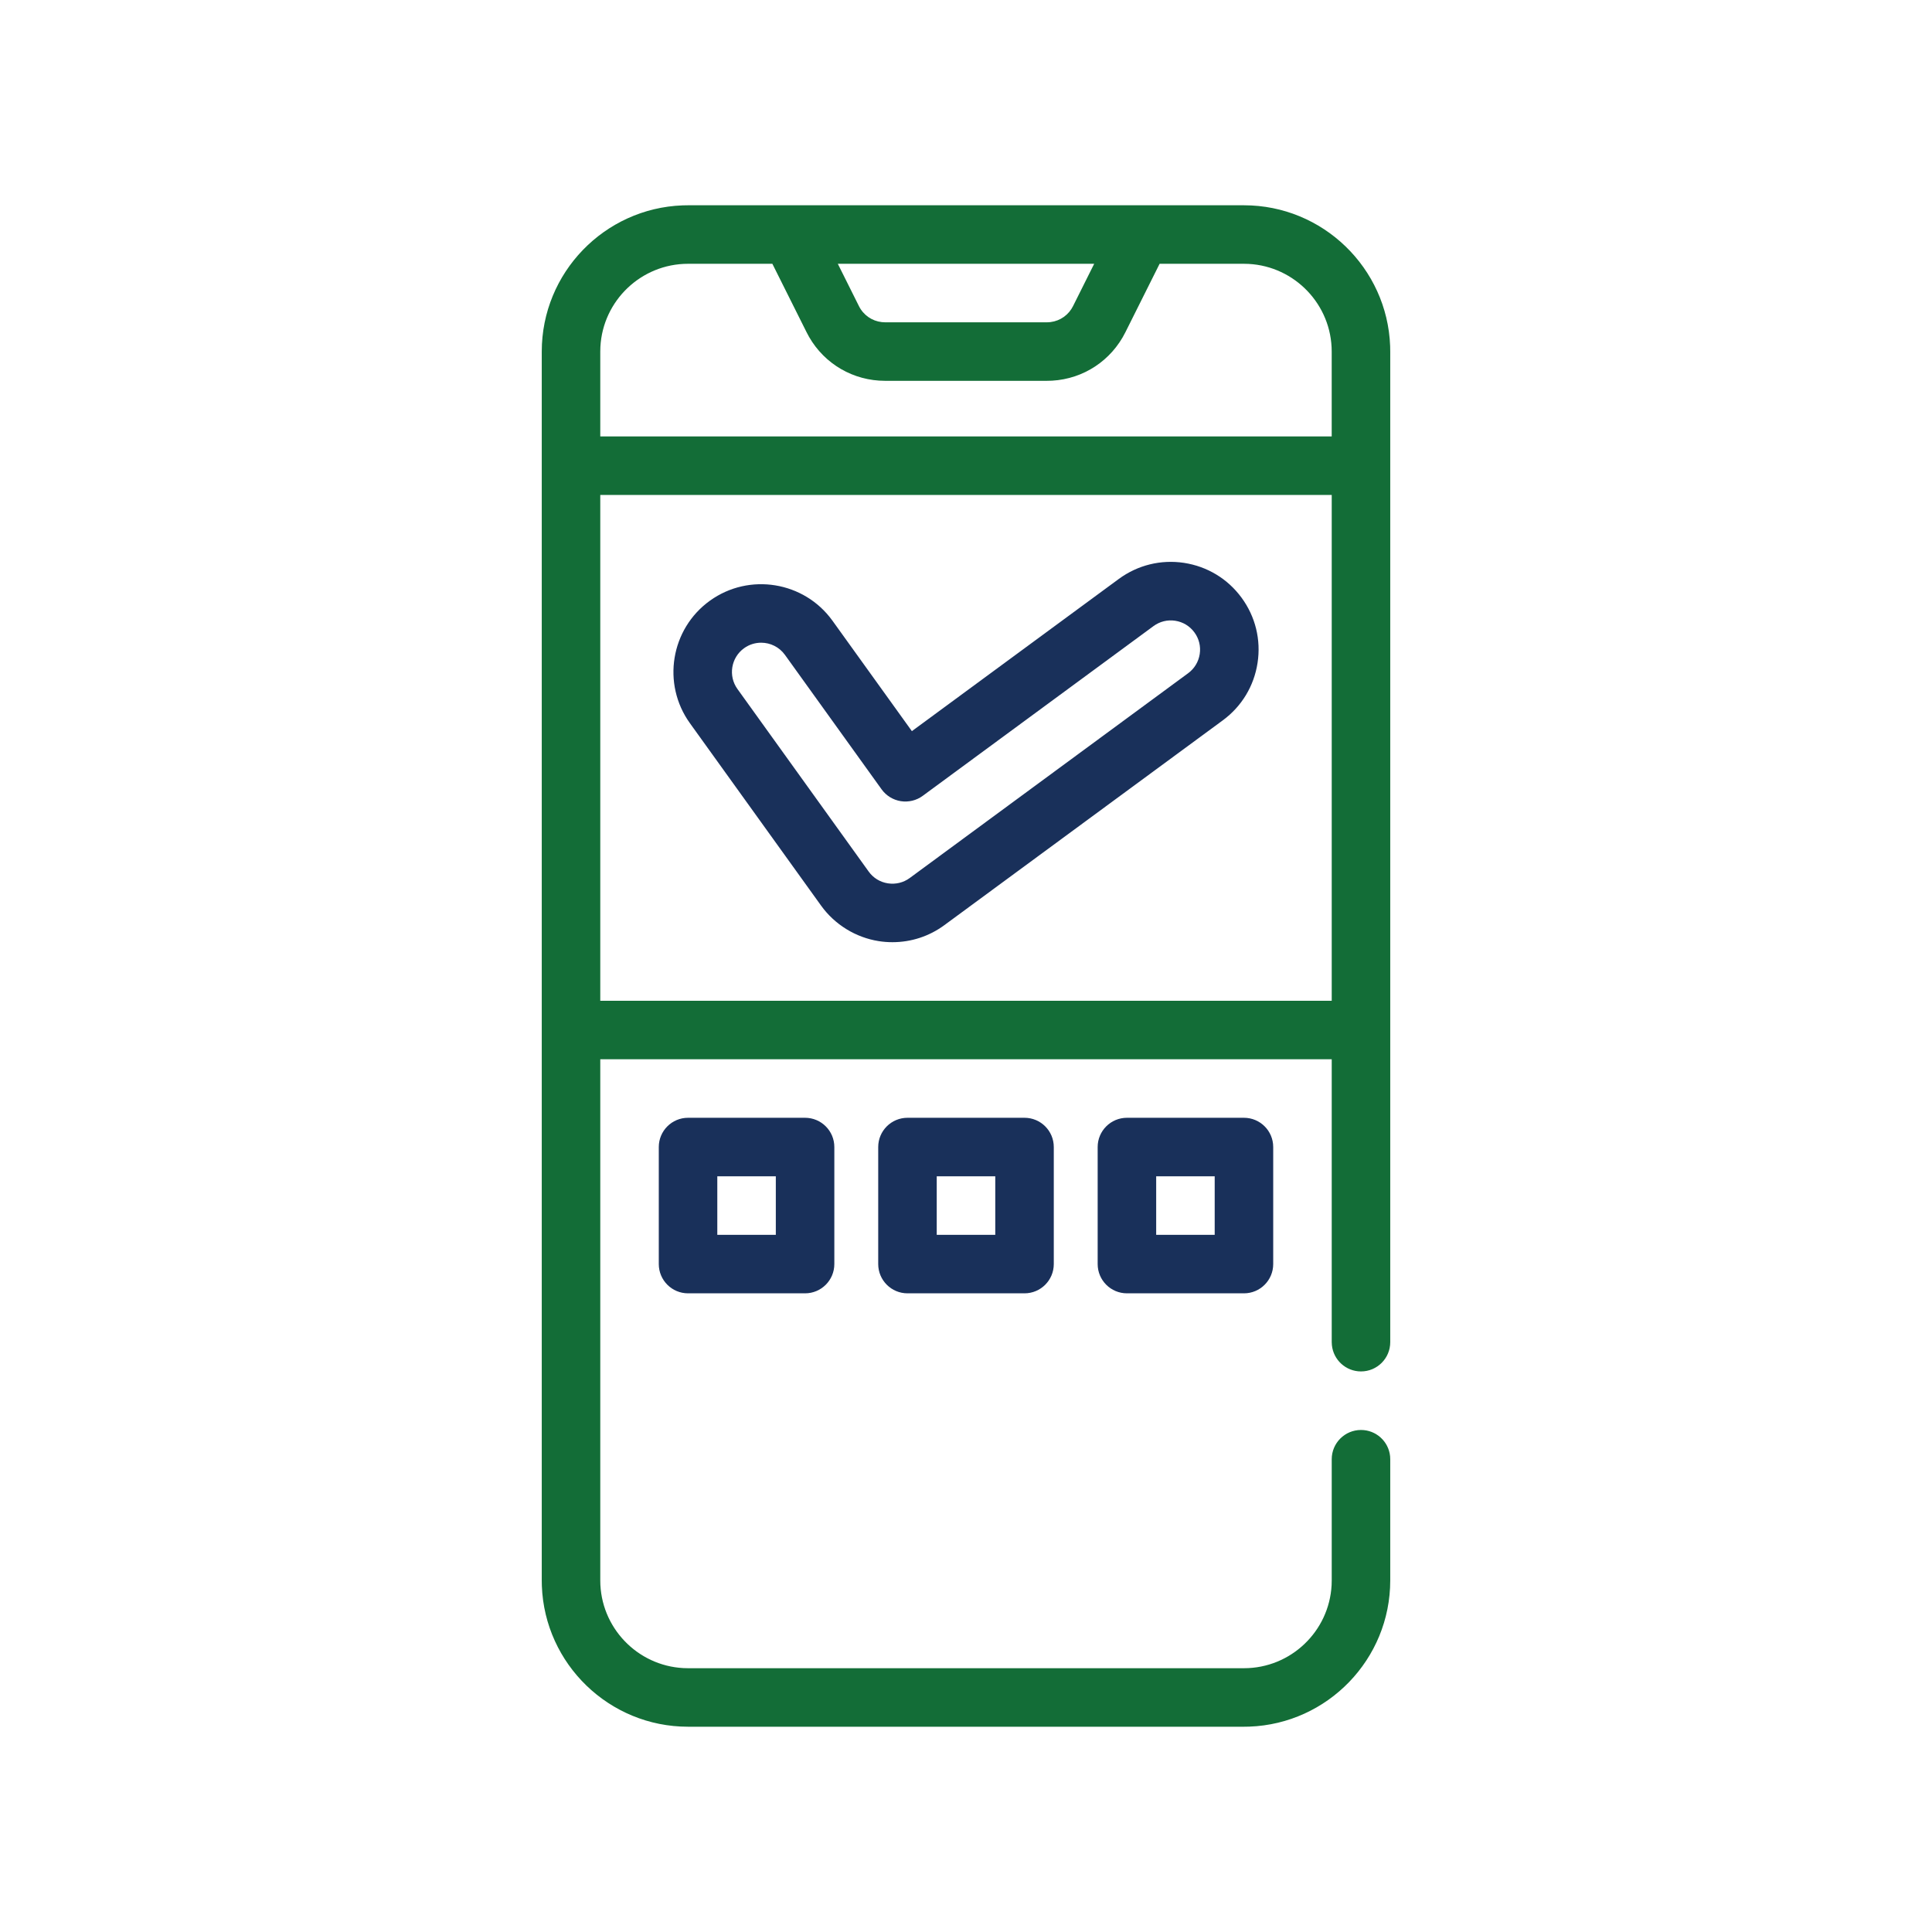
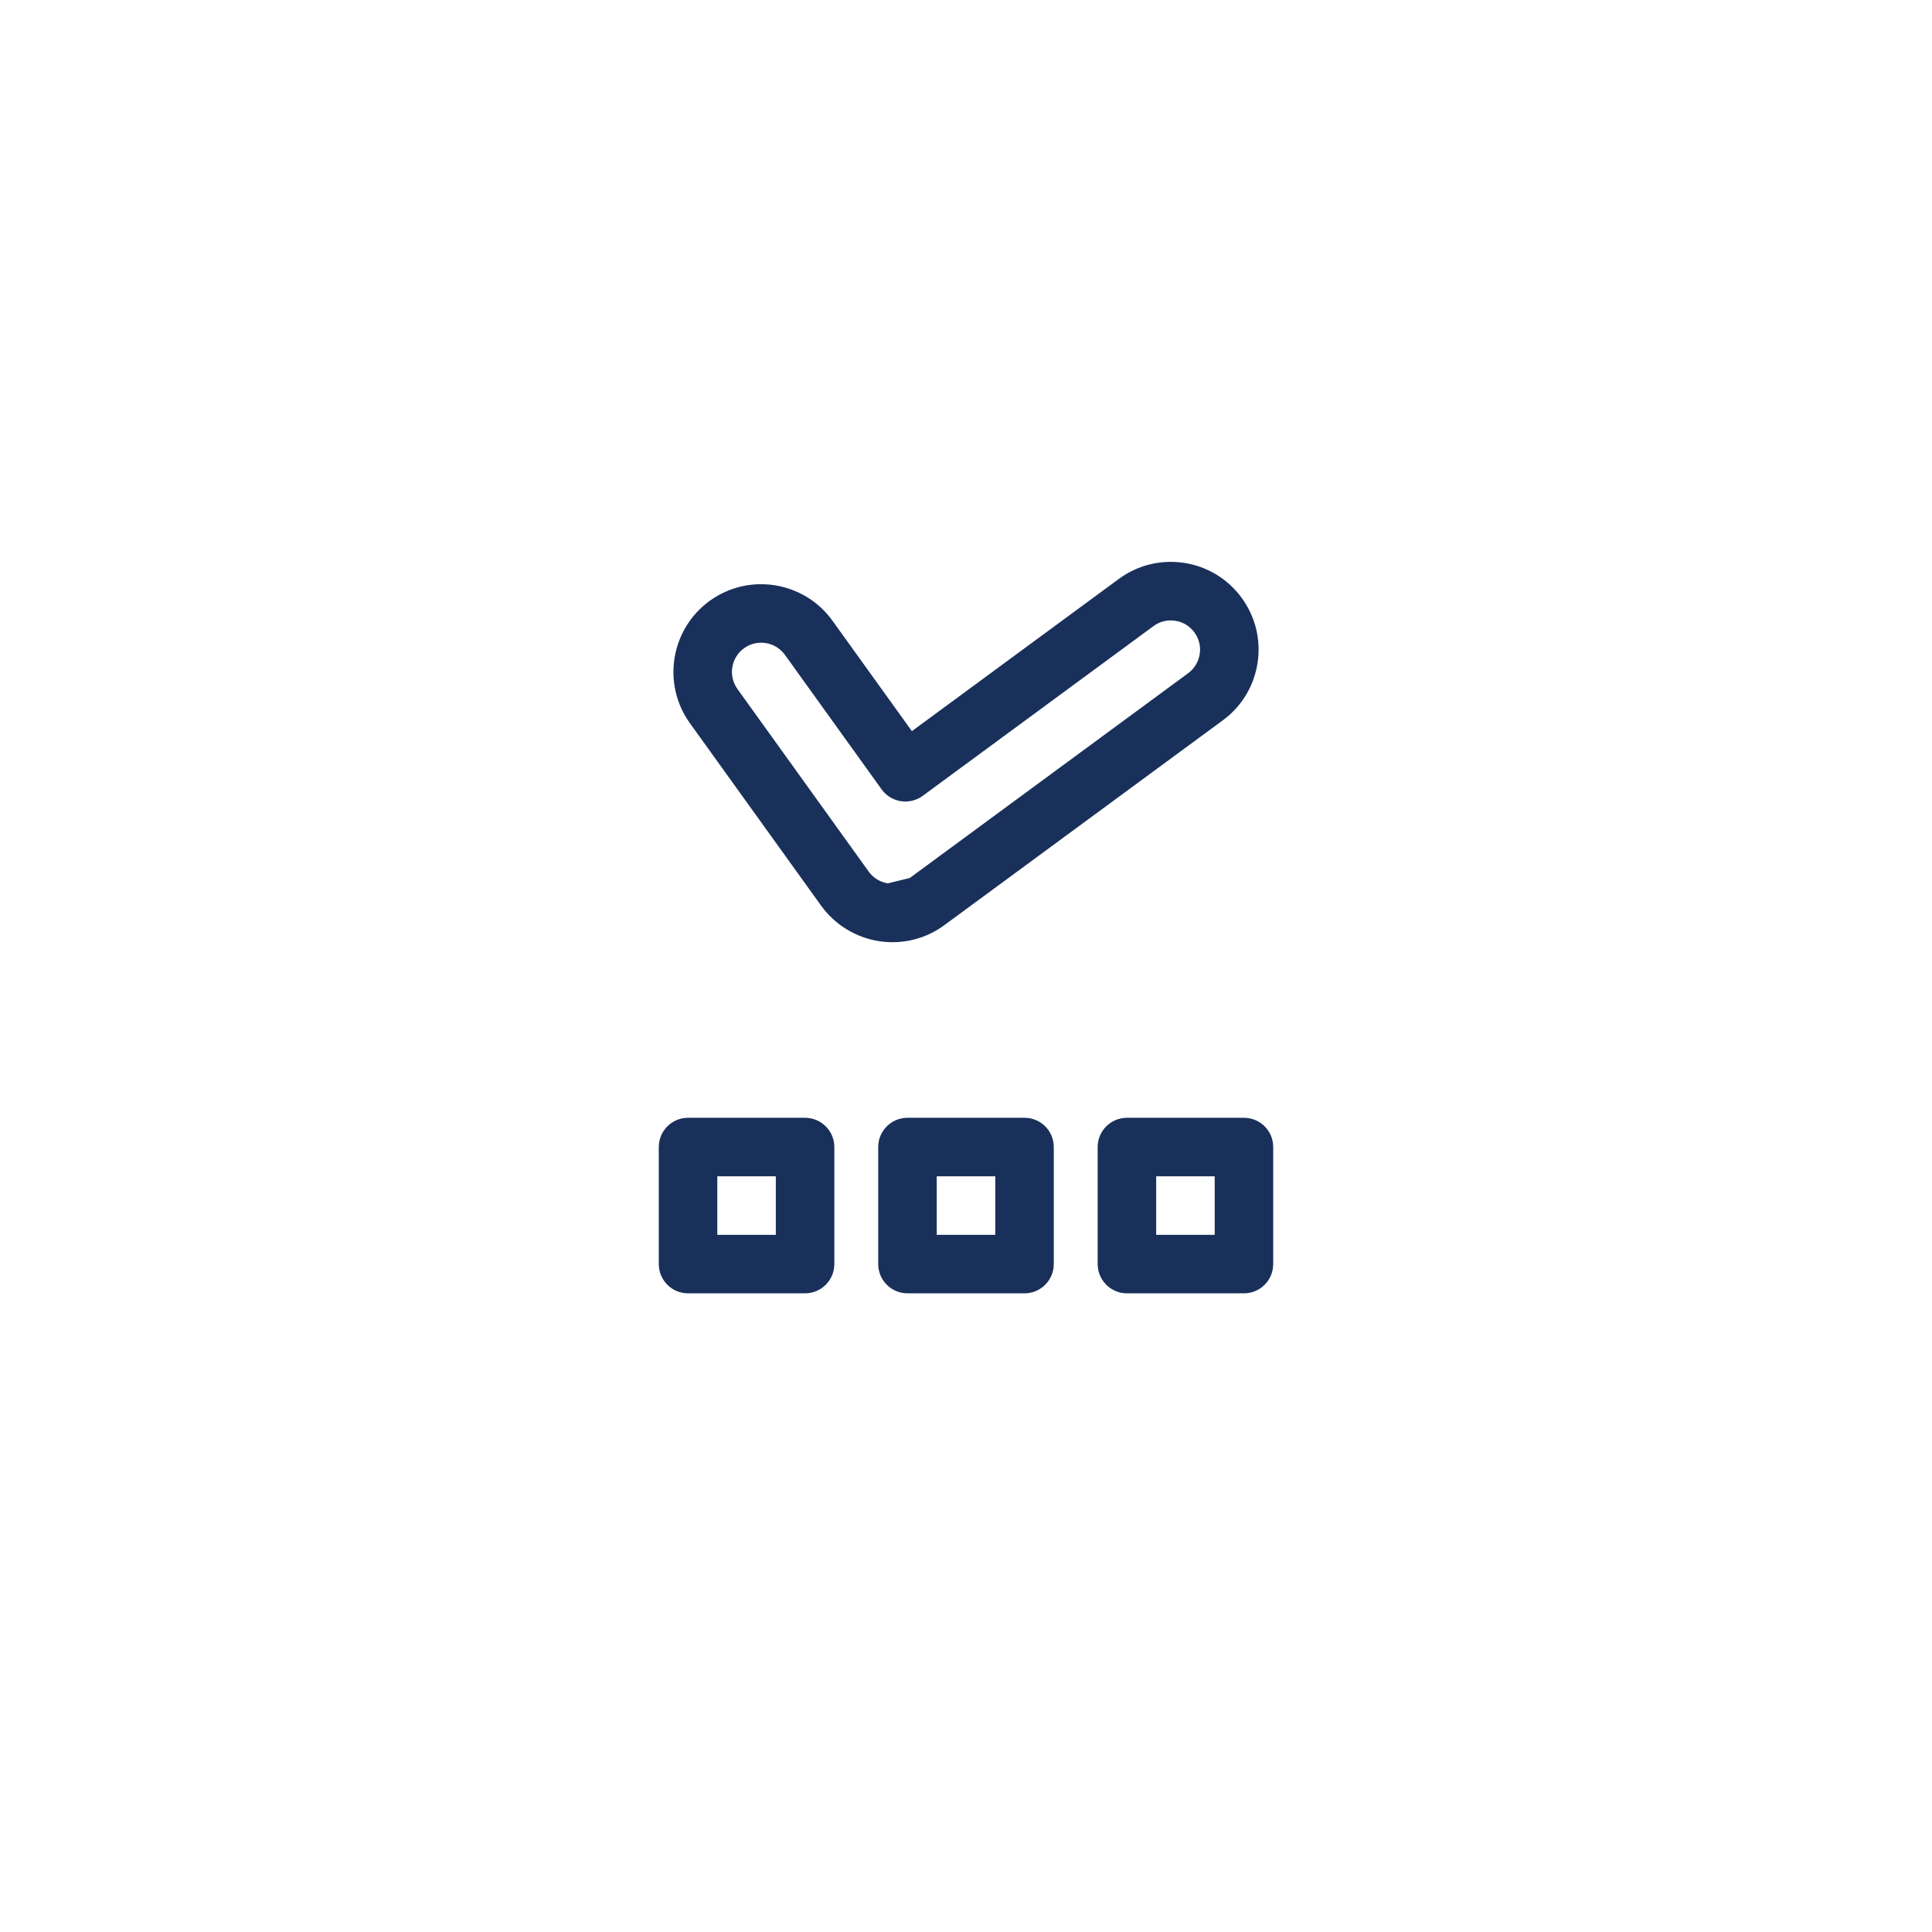
<svg xmlns="http://www.w3.org/2000/svg" width="80px" height="80px" viewBox="0 0 80 80" version="1.1">
  <title>MaineBets - Assets - Images - Quality Sites</title>
  <g id="Page-1" stroke="none" stroke-width="1" fill="none" fill-rule="evenodd">
    <g id="Artboard" transform="translate(-995, -699)" fill-rule="nonzero">
      <g id="MaineBets---Assets---Images---Quality-Sites" transform="translate(995, 699)">
        <rect id="Rectangle-Copy-14" fill-opacity="0" fill="#D8D8D8" x="0" y="0" width="80" height="80" />
-         <path d="M51.51,8.5 C54.773,8.5 57.443,11.095 57.563,14.331 L57.567,14.558 L57.567,55.576 C57.567,56.245 57.025,56.788 56.356,56.788 C55.729,56.788 55.213,56.311 55.151,55.7 L55.144,55.576 L55.144,43.862 L24.856,43.862 L24.856,65.442 C24.856,67.382 26.382,68.971 28.298,69.072 L28.49,69.077 L51.51,69.077 C53.45,69.077 55.039,67.55 55.139,65.635 L55.144,65.442 L55.144,60.423 C55.144,59.754 55.687,59.212 56.356,59.212 C56.983,59.212 57.499,59.688 57.561,60.299 L57.567,60.423 L57.567,65.442 C57.567,68.707 54.972,71.376 51.736,71.496 L51.51,71.5 L28.49,71.5 C25.227,71.5 22.557,68.905 22.437,65.669 L22.433,65.442 L22.433,14.558 C22.433,11.293 25.028,8.624 28.264,8.504 L28.49,8.5 L51.51,8.5 Z M55.144,20.494 L24.856,20.494 L24.856,41.439 L55.144,41.439 L55.144,20.494 Z M31.982,10.923 L28.49,10.923 C26.55,10.923 24.961,12.45 24.861,14.365 L24.856,14.558 L24.856,18.071 L55.143,18.071 L55.143,14.558 C55.143,12.618 53.617,11.029 51.702,10.928 L51.509,10.923 L48.017,10.923 L46.599,13.76 C46.012,14.934 44.863,15.687 43.566,15.763 L43.348,15.769 L36.651,15.769 C35.338,15.769 34.151,15.078 33.503,13.952 L33.4,13.76 L31.982,10.923 Z M45.308,10.923 L34.692,10.923 L35.567,12.676 C35.753,13.048 36.108,13.293 36.514,13.338 L36.651,13.346 L43.348,13.346 C43.764,13.346 44.142,13.138 44.364,12.795 L44.432,12.676 L45.308,10.923 Z" id="Combined-Shape" fill="#136D37" />
-         <path d="M46.327,23.973 C47.11,23.398 48.069,23.162 49.028,23.307 C49.988,23.454 50.833,23.964 51.408,24.746 C51.983,25.528 52.22,26.487 52.073,27.447 C51.927,28.406 51.416,29.252 50.634,29.827 L50.634,29.827 L39.106,38.307 C38.477,38.77 37.732,39.014 36.952,39.014 C36.764,39.014 36.573,39 36.386,38.97 C35.433,38.82 34.564,38.285 34.001,37.502 L34.001,37.502 L28.567,29.945 C27.398,28.317 27.77,26.042 29.398,24.872 C31.023,23.704 33.299,24.075 34.47,25.701 L34.47,25.701 L37.759,30.275 L46.327,23.973 Z M48.663,25.704 C48.342,25.654 48.023,25.735 47.763,25.926 L47.763,25.926 L38.208,32.954 C37.948,33.146 37.62,33.224 37.302,33.175 C36.981,33.124 36.695,32.948 36.506,32.686 L36.506,32.686 L32.503,27.117 C32.266,26.788 31.895,26.613 31.518,26.613 C31.273,26.613 31.025,26.686 30.812,26.84 C30.269,27.23 30.146,27.988 30.536,28.53 L30.536,28.53 L35.969,36.088 C36.159,36.353 36.441,36.527 36.764,36.577 C37.084,36.627 37.41,36.549 37.671,36.356 L37.671,36.356 L49.198,27.877 C49.459,27.684 49.629,27.403 49.678,27.083 C49.727,26.763 49.648,26.443 49.457,26.185 C49.265,25.923 48.983,25.753 48.663,25.704 Z M33.336,46.285 C34.005,46.285 34.548,46.827 34.548,47.496 L34.548,47.496 L34.548,52.342 C34.548,53.011 34.005,53.554 33.336,53.554 L33.336,53.554 L28.49,53.554 C27.821,53.554 27.279,53.011 27.279,52.342 L27.279,52.342 L27.279,47.496 C27.279,46.827 27.821,46.285 28.49,46.285 L28.49,46.285 L33.336,46.285 Z M32.125,48.708 L29.702,48.708 L29.702,51.131 L32.125,51.131 L32.125,48.708 Z M42.423,46.285 C43.092,46.285 43.635,46.827 43.635,47.496 L43.635,47.496 L43.635,52.342 C43.635,53.011 43.092,53.554 42.423,53.554 L42.423,53.554 L37.577,53.554 C36.908,53.554 36.365,53.011 36.365,52.342 L36.365,52.342 L36.365,47.496 C36.365,46.827 36.908,46.285 37.577,46.285 L37.577,46.285 L42.423,46.285 Z M41.212,48.708 L38.788,48.708 L38.788,51.131 L41.212,51.131 L41.212,48.708 Z M51.51,46.285 C52.179,46.285 52.721,46.827 52.721,47.496 L52.721,47.496 L52.721,52.342 C52.721,53.011 52.179,53.554 51.51,53.554 L51.51,53.554 L46.664,53.554 C45.995,53.554 45.452,53.011 45.452,52.342 L45.452,52.342 L45.452,47.496 C45.452,46.827 45.995,46.285 46.664,46.285 L46.664,46.285 L51.51,46.285 Z M50.298,48.708 L47.875,48.708 L47.875,51.131 L50.298,51.131 L50.298,48.708 Z" id="Combined-Shape" fill="#19305A" />
+         <path d="M46.327,23.973 C47.11,23.398 48.069,23.162 49.028,23.307 C49.988,23.454 50.833,23.964 51.408,24.746 C51.983,25.528 52.22,26.487 52.073,27.447 C51.927,28.406 51.416,29.252 50.634,29.827 L50.634,29.827 L39.106,38.307 C38.477,38.77 37.732,39.014 36.952,39.014 C36.764,39.014 36.573,39 36.386,38.97 C35.433,38.82 34.564,38.285 34.001,37.502 L34.001,37.502 L28.567,29.945 C27.398,28.317 27.77,26.042 29.398,24.872 C31.023,23.704 33.299,24.075 34.47,25.701 L34.47,25.701 L37.759,30.275 L46.327,23.973 Z M48.663,25.704 C48.342,25.654 48.023,25.735 47.763,25.926 L47.763,25.926 L38.208,32.954 C37.948,33.146 37.62,33.224 37.302,33.175 C36.981,33.124 36.695,32.948 36.506,32.686 L36.506,32.686 L32.503,27.117 C32.266,26.788 31.895,26.613 31.518,26.613 C31.273,26.613 31.025,26.686 30.812,26.84 C30.269,27.23 30.146,27.988 30.536,28.53 L30.536,28.53 L35.969,36.088 C36.159,36.353 36.441,36.527 36.764,36.577 L37.671,36.356 L49.198,27.877 C49.459,27.684 49.629,27.403 49.678,27.083 C49.727,26.763 49.648,26.443 49.457,26.185 C49.265,25.923 48.983,25.753 48.663,25.704 Z M33.336,46.285 C34.005,46.285 34.548,46.827 34.548,47.496 L34.548,47.496 L34.548,52.342 C34.548,53.011 34.005,53.554 33.336,53.554 L33.336,53.554 L28.49,53.554 C27.821,53.554 27.279,53.011 27.279,52.342 L27.279,52.342 L27.279,47.496 C27.279,46.827 27.821,46.285 28.49,46.285 L28.49,46.285 L33.336,46.285 Z M32.125,48.708 L29.702,48.708 L29.702,51.131 L32.125,51.131 L32.125,48.708 Z M42.423,46.285 C43.092,46.285 43.635,46.827 43.635,47.496 L43.635,47.496 L43.635,52.342 C43.635,53.011 43.092,53.554 42.423,53.554 L42.423,53.554 L37.577,53.554 C36.908,53.554 36.365,53.011 36.365,52.342 L36.365,52.342 L36.365,47.496 C36.365,46.827 36.908,46.285 37.577,46.285 L37.577,46.285 L42.423,46.285 Z M41.212,48.708 L38.788,48.708 L38.788,51.131 L41.212,51.131 L41.212,48.708 Z M51.51,46.285 C52.179,46.285 52.721,46.827 52.721,47.496 L52.721,47.496 L52.721,52.342 C52.721,53.011 52.179,53.554 51.51,53.554 L51.51,53.554 L46.664,53.554 C45.995,53.554 45.452,53.011 45.452,52.342 L45.452,52.342 L45.452,47.496 C45.452,46.827 45.995,46.285 46.664,46.285 L46.664,46.285 L51.51,46.285 Z M50.298,48.708 L47.875,48.708 L47.875,51.131 L50.298,51.131 L50.298,48.708 Z" id="Combined-Shape" fill="#19305A" />
      </g>
    </g>
  </g>
</svg>